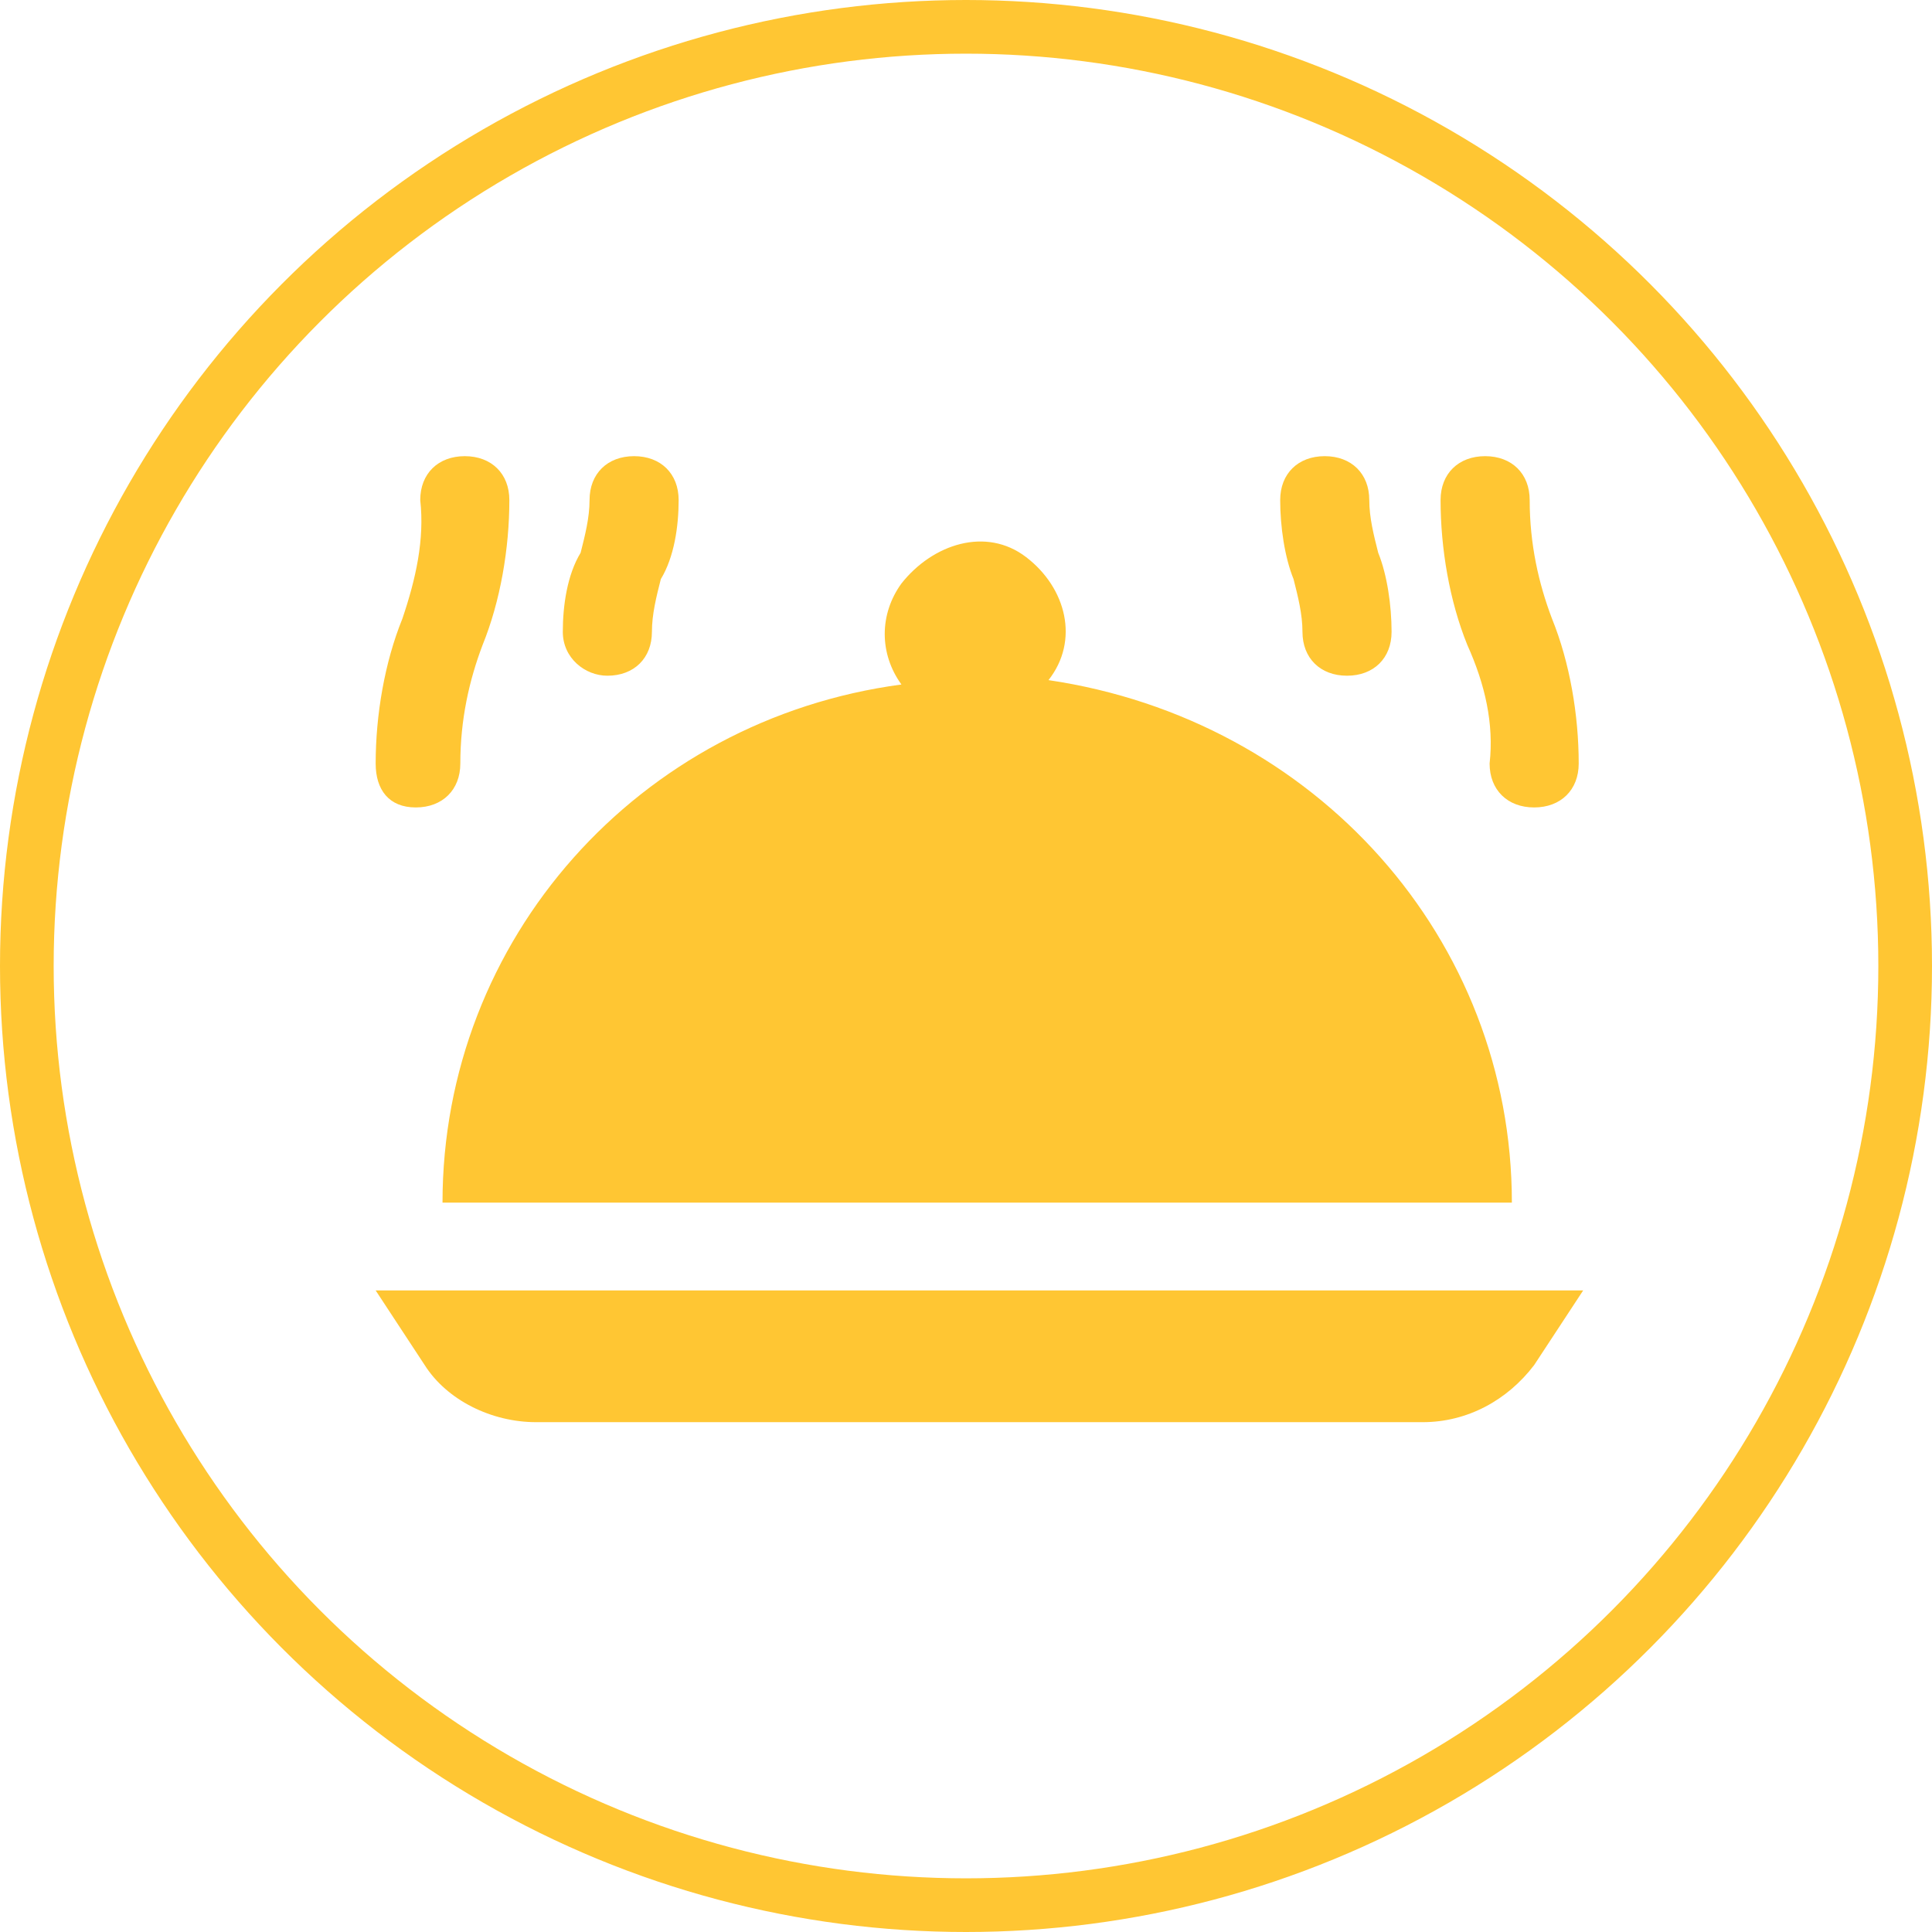
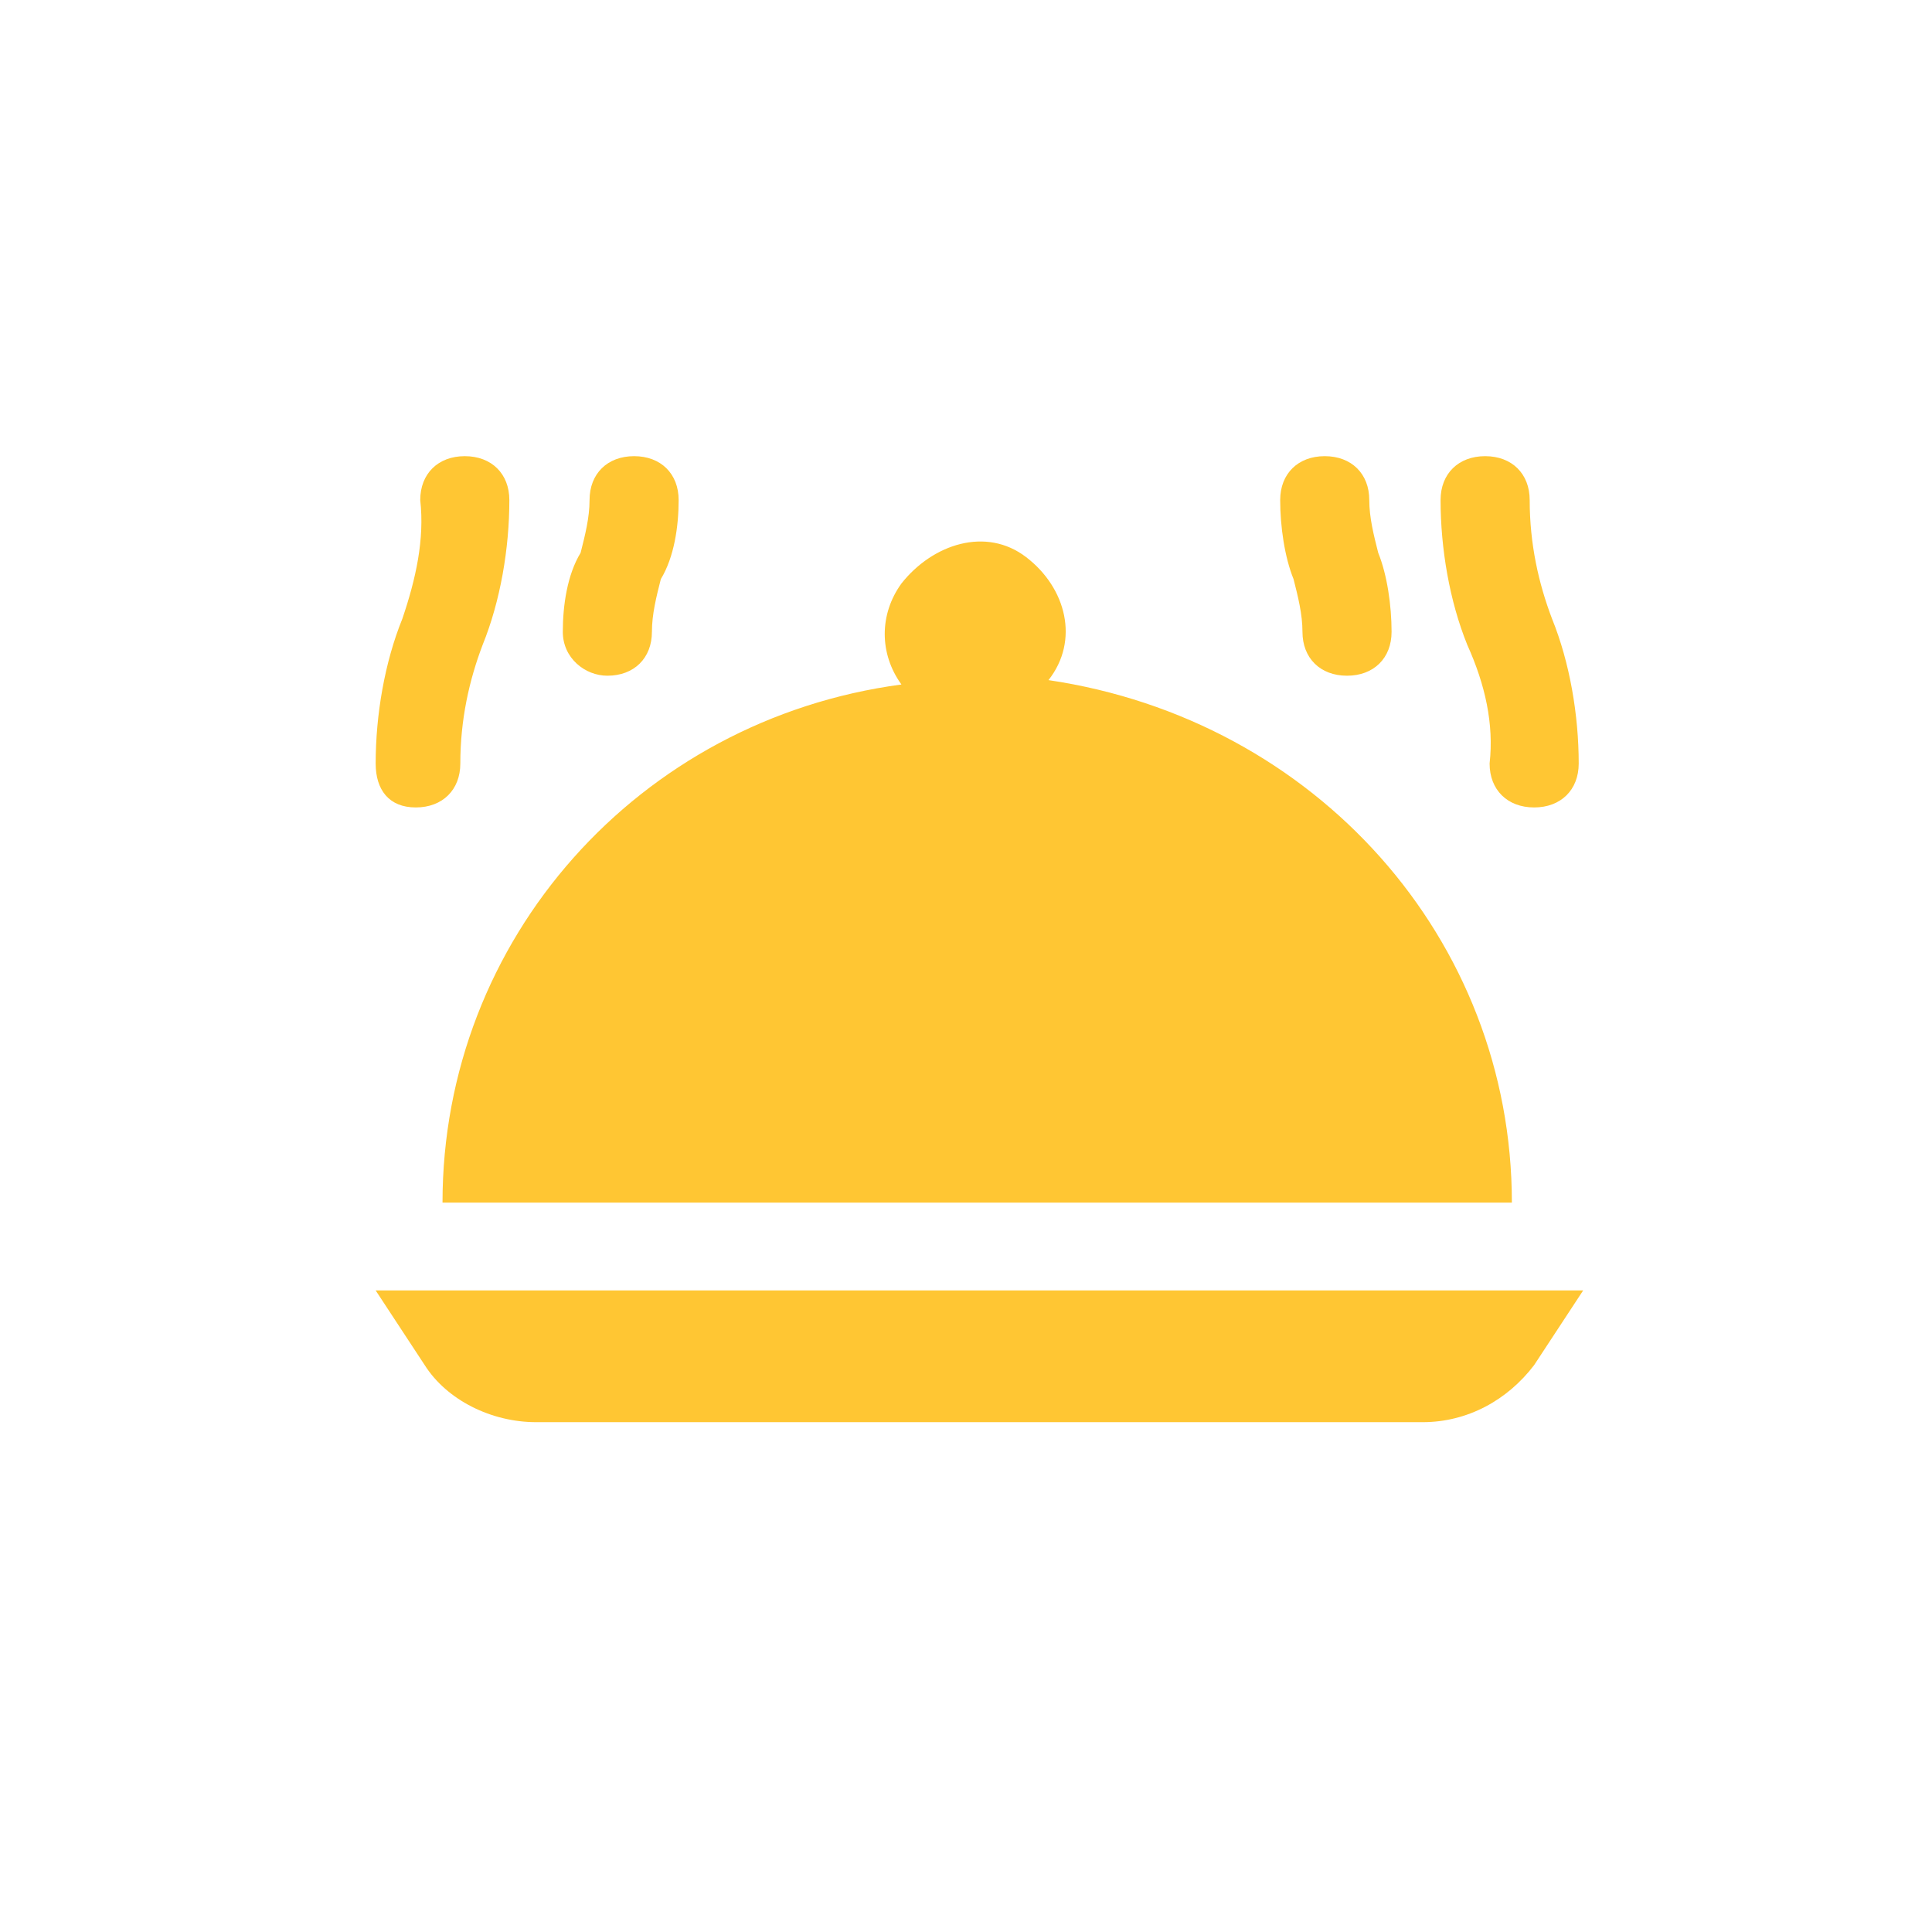
<svg xmlns="http://www.w3.org/2000/svg" width="72" height="72" viewBox="0 0 72 72" fill="none">
  <path d="M14 28.454C14 26.654 14.332 24.691 14.996 23.055C15.495 21.582 15.827 20.109 15.661 18.636C15.661 17.654 16.325 17 17.321 17C18.317 17 18.982 17.654 18.982 18.636C18.982 20.436 18.649 22.4 17.985 24.036C17.487 25.346 17.155 26.818 17.155 28.454C17.155 29.436 16.491 30.091 15.495 30.091C14.498 30.091 14 29.436 14 28.454ZM22.635 25.182C23.631 25.182 24.295 24.527 24.295 23.546C24.295 22.891 24.461 22.236 24.627 21.582C25.125 20.764 25.291 19.618 25.291 18.636C25.291 17.654 24.627 17 23.631 17C22.635 17 21.971 17.654 21.971 18.636C21.971 19.291 21.804 19.945 21.638 20.6C21.14 21.418 20.974 22.564 20.974 23.546C20.974 24.527 21.804 25.182 22.635 25.182ZM55.513 28.454C55.513 29.436 56.177 30.091 57.173 30.091C58.17 30.091 58.834 29.436 58.834 28.454C58.834 26.654 58.502 24.691 57.838 23.055C57.34 21.745 57.007 20.273 57.007 18.636C57.007 17.654 56.343 17 55.347 17C54.351 17 53.686 17.654 53.686 18.636C53.686 20.436 54.019 22.4 54.683 24.036C55.347 25.509 55.679 26.982 55.513 28.454ZM48.539 23.546C48.539 24.527 49.203 25.182 50.199 25.182C51.196 25.182 51.86 24.527 51.86 23.546C51.86 22.564 51.694 21.418 51.362 20.6C51.196 19.945 51.029 19.291 51.029 18.636C51.029 17.654 50.365 17 49.369 17C48.373 17 47.709 17.654 47.709 18.636C47.709 19.618 47.874 20.764 48.207 21.582C48.373 22.236 48.539 22.891 48.539 23.546ZM16.491 44.818H56.343C56.343 35 49.037 26.818 39.074 25.346C40.236 23.873 39.738 21.909 38.243 20.764C36.749 19.618 34.757 20.273 33.594 21.745C32.764 22.891 32.764 24.364 33.594 25.509C23.797 26.818 16.491 35 16.491 44.818ZM15.827 50.873C16.657 52.182 18.317 53 19.978 53H53.022C54.683 53 56.177 52.182 57.173 50.873L59 48.091H14L15.827 50.873Z" fill="#FFC633" />
-   <circle cx="36" cy="36" r="35" stroke="#FFC633" stroke-width="2" />
</svg>